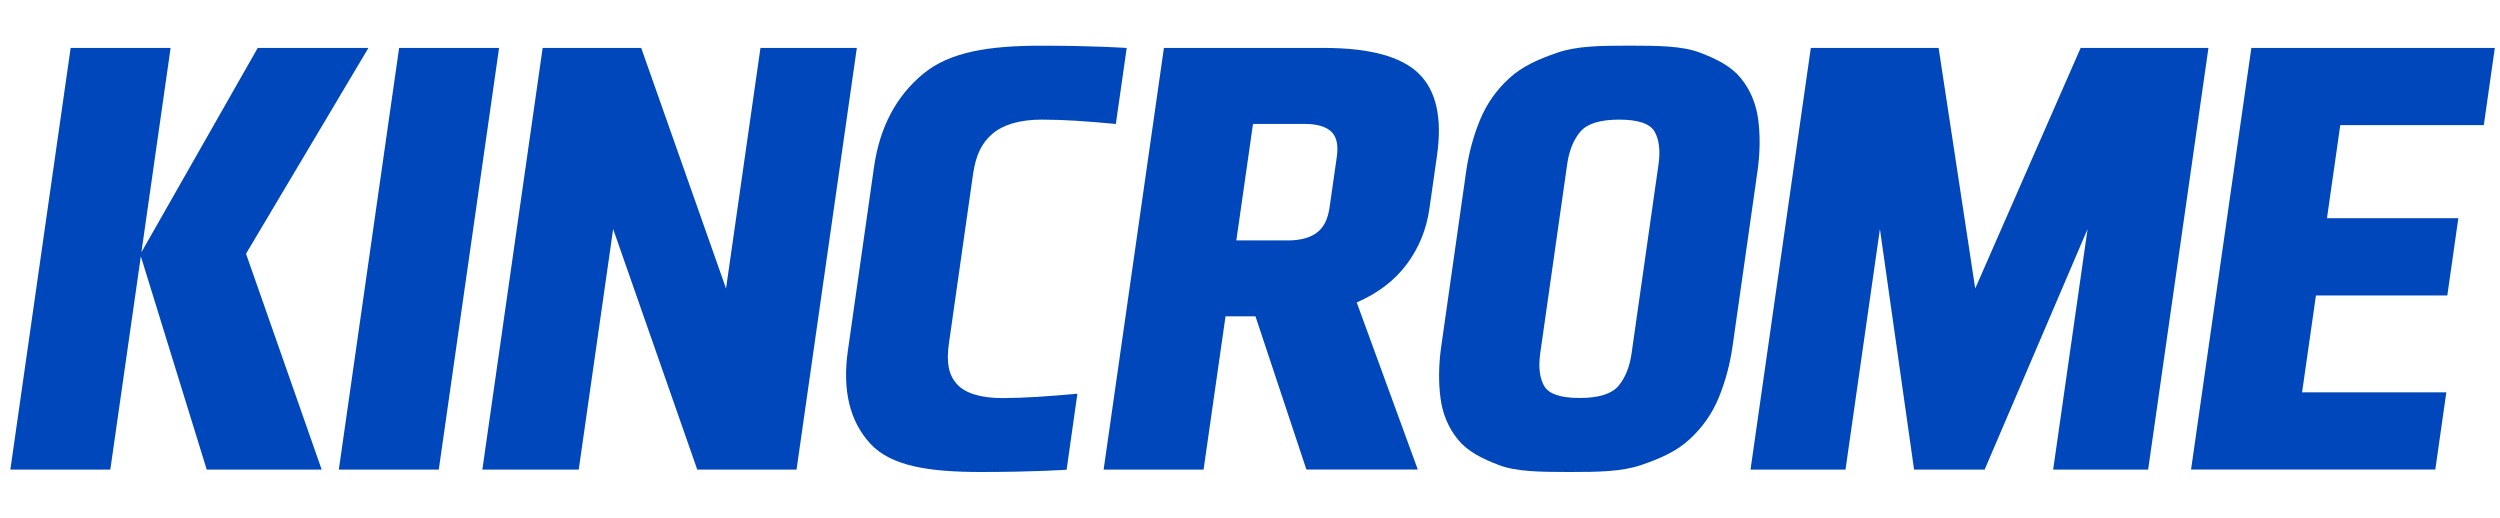
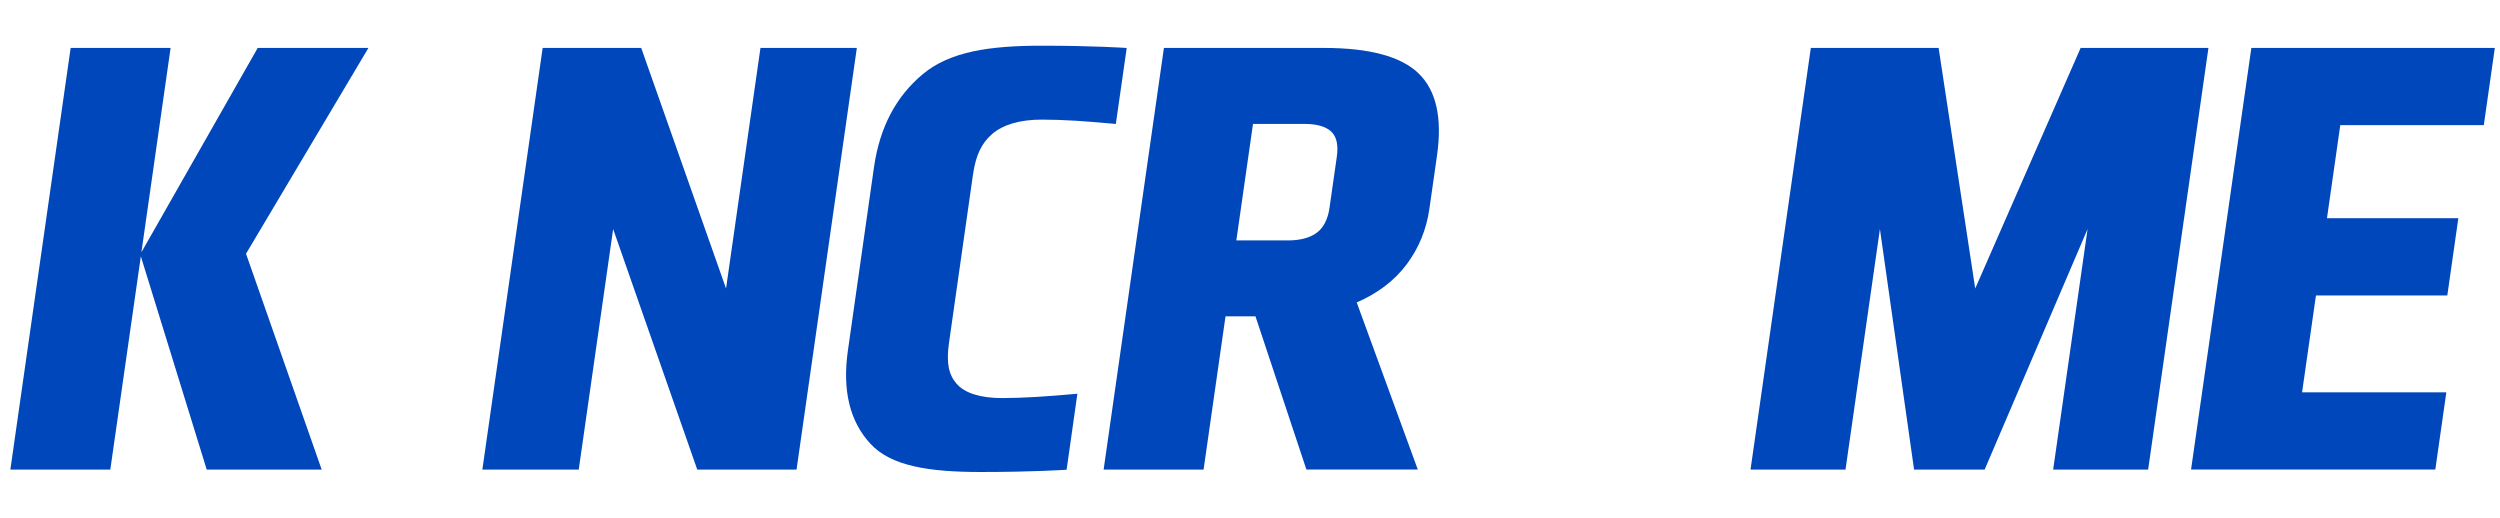
<svg xmlns="http://www.w3.org/2000/svg" xmlns:xlink="http://www.w3.org/1999/xlink" version="1.1" id="Layer_1" x="0px" y="0px" viewBox="0 0 483 100" style="enable-background:new 0 0 483 100;" xml:space="preserve">
  <style type="text/css">
	.st0{fill:#0047BB;}
</style>
  <g>
    <a xlink:href="74.49">
      <polygon id="fullLogo_15_" class="st0" points="71.18,9.26 49.79,9.26 27.32,48.74 32.96,9.26 13.65,9.26 2,90.73 21.31,90.73     27.21,49.52 39.94,90.73 62.15,90.73 47.53,49.02   " />
    </a>
-     <path id="fullLogo_14_" class="st0" d="M65.46,90.73L77.11,9.26h19.31L84.77,90.73H65.46z" />
    <path id="fullLogo_13_" class="st0" d="M118.46,44.25l-6.65,46.48H93.19l11.65-81.47h19.04l16.39,46.48l6.65-46.48h18.62   l-11.65,81.47h-19.18L118.46,44.25z" />
    <path id="fullLogo_12_" class="st0" d="M232.53,90.73h-19.31l11.65-81.47h30.9c8.83,0,14.94,1.65,18.33,4.95s4.57,8.58,3.53,15.84   l-1.47,10.28c-0.57,4-2.03,7.57-4.36,10.7c-2.34,3.14-5.56,5.61-9.68,7.4l11.8,32.29h-21.52l-9.84-29.6h-5.79L232.53,90.73z    M238.86,46.45h9.93c2.39,0,4.25-0.49,5.59-1.47c1.33-0.98,2.17-2.61,2.49-4.89l1.4-9.79c0.33-2.28-0.04-3.91-1.09-4.89   c-1.06-0.98-2.78-1.47-5.17-1.47h-9.93L238.86,46.45z" />
    <path id="fullLogo_11_" class="st0" d="M401.98,9.26h24.69l-11.65,81.47h-18.35l6.65-46.48l-19.89,46.48H369.8l-6.6-46.48   l-6.65,46.48H338.2l11.65-81.47h24.69l7.07,46.48L401.98,9.26z" />
    <path id="fullLogo_10_" class="st0" d="M423.31,90.73l11.65-81.47H482l-2.13,14.92h-27.73l-2.57,17.98h25.38l-2.13,14.92h-25.38   l-2.68,18.72h27.87l-2.13,14.92H423.31z" />
    <a xlink:href="74.49">
      <path id="fullLogo_9_" class="st0" d="M187.98,33.73c0.56-3.92,1.76-6.17,3.75-7.88c1.99-1.71,5.22-2.76,9.63-2.74    c4.38,0.01,8.54,0.31,14.22,0.84l2.1-14.68c0,0-6-0.44-16.47-0.44c-10.03,0-17.66,1.13-22.88,5.46    c-5.22,4.32-8.37,10.32-9.47,17.98l-5.05,35.48c-1.09,7.66,0.36,13.66,4.35,17.98c3.98,4.32,11.3,5.46,21.32,5.46    c10.47,0,16.59-0.44,16.59-0.44l2.08-14.68c-5.83,0.52-10.08,0.82-14.46,0.84c-4.42,0.01-7.35-1.03-8.85-2.74    c-1.51-1.71-2.06-3.96-1.5-7.88L187.98,33.73z" />
    </a>
-     <path id="fullLogo_8_" class="st0" d="M339.54,33.12c0.5-3.5,0.55-6.81,0.16-9.91c-0.39-3.1-1.5-5.79-3.34-8.07   c-1.84-2.28-4.53-3.68-7.98-4.99c-3.37-1.28-7.99-1.32-13.35-1.33l0,0c-0.06,0-0.11,0-0.17,0c-0.06,0-0.11,0-0.17,0l0,0   c-5.37,0-9.99,0.05-13.73,1.33c-3.82,1.3-6.92,2.7-9.4,4.99c-2.49,2.28-4.37,4.98-5.64,8.07c-1.27,3.1-2.16,6.4-2.66,9.91   l-4.81,33.77c-0.5,3.5-0.55,6.81-0.16,9.91c0.39,3.1,1.5,5.79,3.34,8.07c1.84,2.28,4.53,3.68,7.98,4.99   c3.37,1.28,7.99,1.32,13.35,1.33l0,0c0.06,0,0.11,0,0.17,0c0.06,0,0.11,0,0.17,0l0,0c5.37,0,9.99-0.05,13.73-1.33   c3.82-1.3,6.92-2.7,9.4-4.99c2.49-2.28,4.37-4.98,5.64-8.07c1.27-3.1,2.16-6.4,2.66-9.91L339.54,33.12z M315.23,68.21   c-0.38,2.69-1.24,4.81-2.56,6.36c-1.32,1.55-3.82,2.32-7.5,2.32c-3.68,0-5.96-0.78-6.84-2.32c-0.88-1.55-1.13-3.67-0.75-6.36   l5.19-36.42c0.38-2.69,1.24-4.81,2.56-6.36c1.32-1.55,3.82-2.32,7.5-2.32c3.68,0,5.96,0.78,6.84,2.32   c0.88,1.55,1.13,3.67,0.75,6.36L315.23,68.21z" />
  </g>
</svg>